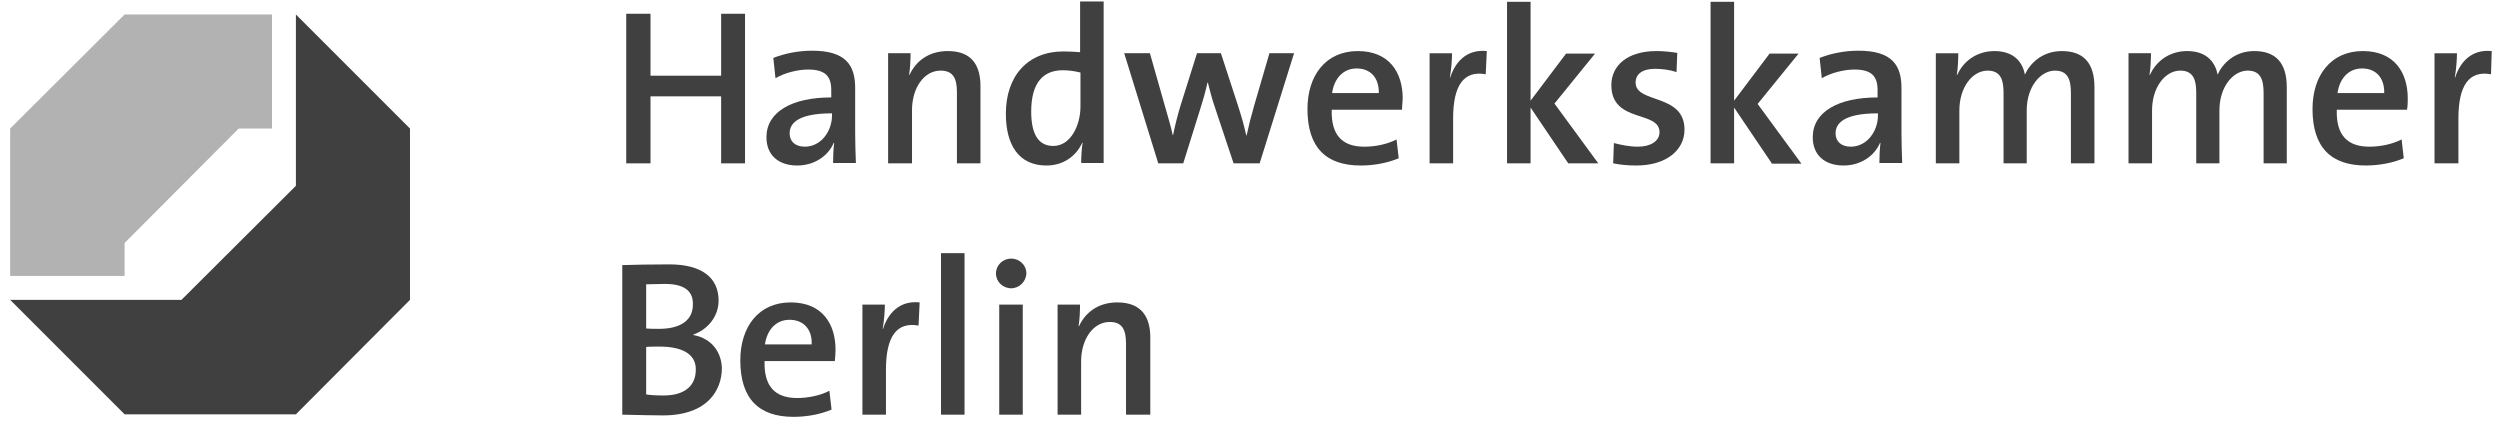
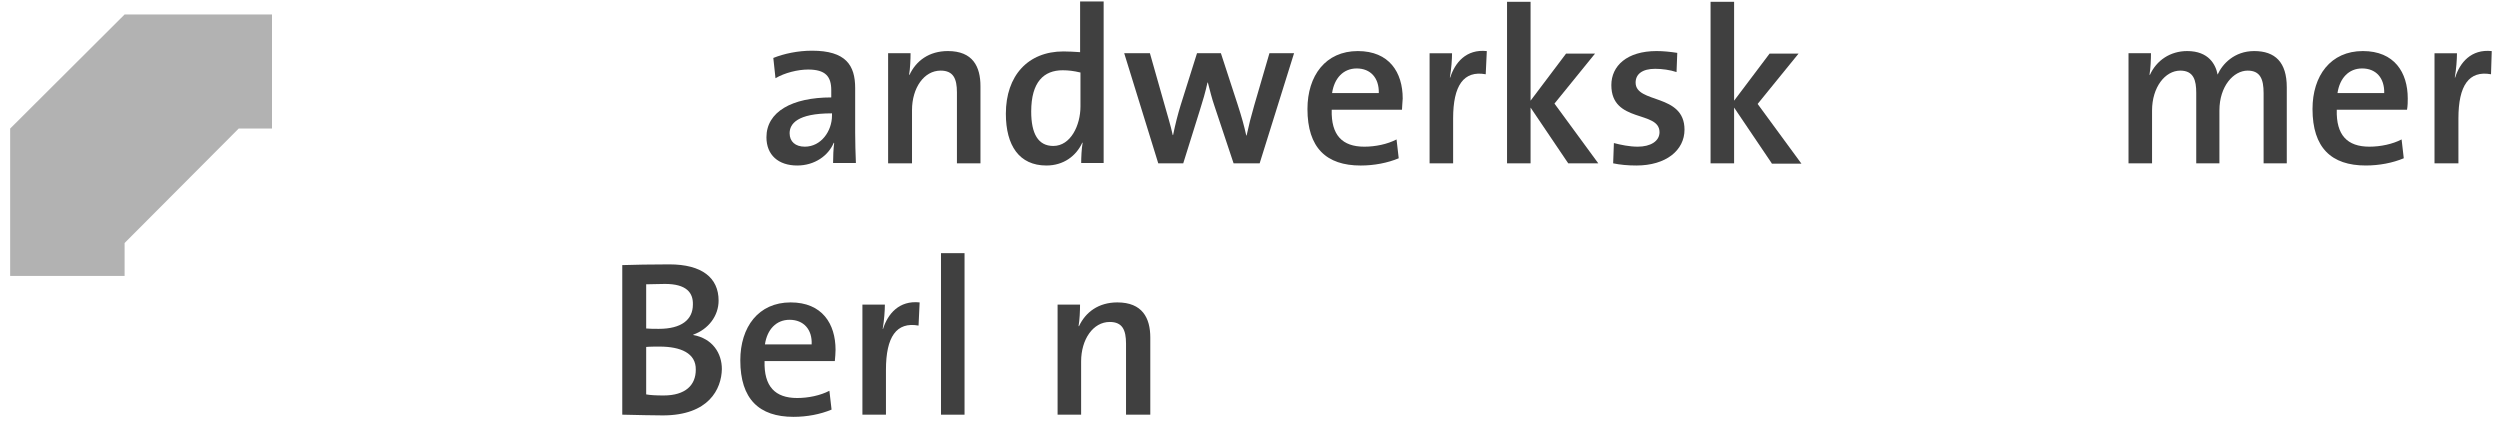
<svg xmlns="http://www.w3.org/2000/svg" width="236" height="40" viewBox="0 0 236 40" fill="none">
  <g clip-path="url(#clip0_17425_22867)">
    <path d="M11.762 22.94V26.051H0.959V12.136L11.762 1.367H25.677V12.136H22.532L11.762 22.94Z" fill="#B2B2B2" />
-     <path d="M27.933 1.367L38.703 12.136V28.307L27.933 39.111H11.762L0.959 28.307H17.13L27.933 17.538V1.367Z" fill="#404040" />
-     <path d="M68.075 15.42V9.095H61.408V15.42H59.117V1.3H61.408V7.146H68.075V1.3H70.331V15.42H68.075Z" fill="#404040" />
    <path d="M78.642 15.419C78.642 14.735 78.676 14.051 78.745 13.504L78.71 13.47C78.198 14.701 76.899 15.624 75.257 15.624C73.48 15.624 72.352 14.633 72.352 12.957C72.352 10.564 74.745 9.197 78.471 9.197V8.513C78.471 7.214 77.924 6.564 76.283 6.564C75.326 6.564 74.061 6.872 73.206 7.385L73.001 5.47C74.027 5.06 75.326 4.786 76.659 4.786C79.839 4.786 80.728 6.154 80.728 8.308V12.547C80.728 13.436 80.762 14.496 80.796 15.385H78.642V15.419ZM78.505 10.701C75.257 10.701 74.54 11.692 74.54 12.581C74.54 13.368 75.087 13.846 75.975 13.846C77.514 13.846 78.54 12.376 78.54 10.906V10.701H78.505Z" fill="#404040" />
    <path d="M90.334 15.418V8.717C90.334 7.418 89.992 6.666 88.795 6.666C87.222 6.666 86.094 8.307 86.094 10.393V15.418H83.838V5.025H85.957C85.957 5.572 85.923 6.461 85.821 7.042L85.855 7.076C86.47 5.743 87.701 4.82 89.479 4.82C91.838 4.82 92.556 6.29 92.556 8.136V15.418H90.334Z" fill="#404040" />
    <path d="M102.064 15.419C102.064 14.872 102.098 14.052 102.201 13.47H102.167C101.586 14.736 100.389 15.624 98.782 15.624C96.218 15.624 94.953 13.744 94.953 10.736C94.953 7.146 97.039 4.855 100.389 4.855C100.902 4.855 101.38 4.889 101.962 4.924V0.137H104.184V15.385H102.064V15.419ZM101.962 6.838C101.38 6.701 100.868 6.633 100.321 6.633C98.543 6.633 97.346 7.727 97.346 10.53C97.346 12.616 97.996 13.778 99.432 13.778C101.073 13.778 101.996 11.829 101.996 10.052V6.838H101.962Z" fill="#404040" />
    <path d="M118.911 15.418H116.45L114.638 9.982C114.399 9.298 114.228 8.58 114.022 7.794H113.988C113.783 8.717 113.544 9.538 113.27 10.392L111.698 15.418H109.339L106.125 5.025H108.552L109.92 9.845C110.193 10.837 110.501 11.794 110.706 12.751H110.74C110.946 11.726 111.185 10.803 111.458 9.914L112.997 5.025H115.253L116.826 9.845C117.236 11.11 117.441 11.863 117.646 12.786H117.681C117.886 11.828 118.091 11.008 118.399 9.948L119.834 5.025H122.159L118.911 15.418Z" fill="#404040" />
    <path d="M132.347 10.36H125.714C125.646 12.753 126.706 13.847 128.791 13.847C129.851 13.847 130.979 13.608 131.834 13.163L132.039 14.941C130.979 15.385 129.714 15.625 128.449 15.625C125.202 15.625 123.424 13.95 123.424 10.291C123.424 7.146 125.133 4.821 128.176 4.821C131.15 4.821 132.415 6.838 132.415 9.3C132.381 9.608 132.381 9.949 132.347 10.36ZM128.073 6.462C126.808 6.462 125.954 7.385 125.749 8.787H130.159C130.193 7.351 129.373 6.462 128.073 6.462Z" fill="#404040" />
    <path d="M140.252 7.01C138.167 6.634 137.175 8.07 137.175 11.181V15.42H134.953V5.027H137.073C137.073 5.608 137.004 6.531 136.868 7.317H136.902C137.346 5.916 138.406 4.617 140.355 4.822L140.252 7.01Z" fill="#404040" />
    <path d="M148.041 15.419L144.486 10.154V15.419H142.264V0.171H144.486V9.504L147.836 5.06H150.571L146.742 9.778L150.879 15.419H148.041Z" fill="#404040" />
    <path d="M154.47 15.624C153.684 15.624 152.932 15.555 152.282 15.419L152.351 13.504C153 13.675 153.821 13.846 154.607 13.846C155.804 13.846 156.658 13.333 156.658 12.478C156.658 10.393 152.111 11.658 152.111 8.034C152.111 6.222 153.581 4.82 156.385 4.82C157 4.82 157.684 4.889 158.334 4.991L158.265 6.803C157.65 6.598 156.898 6.496 156.248 6.496C155.017 6.496 154.402 7.008 154.402 7.795C154.402 9.812 159.017 8.786 159.017 12.239C159.017 14.188 157.274 15.624 154.47 15.624Z" fill="#404040" />
    <path d="M167.254 15.418L163.699 10.154V15.418H161.477V0.171H163.699V9.504L167.049 5.06H169.784L165.921 9.812L170.058 15.453H167.254V15.418Z" fill="#404040" />
-     <path d="M177.414 15.419C177.414 14.735 177.448 14.051 177.516 13.504L177.482 13.47C176.969 14.701 175.67 15.624 174.029 15.624C172.251 15.624 171.123 14.633 171.123 12.957C171.123 10.564 173.516 9.197 177.243 9.197V8.513C177.243 7.214 176.696 6.564 175.055 6.564C174.097 6.564 172.832 6.872 171.978 7.385L171.773 5.47C172.798 5.06 174.097 4.786 175.431 4.786C178.61 4.786 179.499 6.154 179.499 8.308V12.547C179.499 13.436 179.533 14.496 179.567 15.385H177.414V15.419ZM177.243 10.701C173.995 10.701 173.277 11.692 173.277 12.581C173.277 13.368 173.824 13.846 174.713 13.846C176.251 13.846 177.277 12.376 177.277 10.906V10.701H177.243Z" fill="#404040" />
-     <path d="M195.494 15.419V8.787C195.494 7.487 195.187 6.667 193.99 6.667C192.657 6.667 191.323 8.137 191.323 10.428V15.419H189.135V8.752C189.135 7.59 188.896 6.667 187.631 6.667C186.195 6.667 184.964 8.24 184.964 10.428V15.419H182.742V5.026H184.862C184.862 5.573 184.828 6.462 184.725 7.043L184.759 7.077C185.375 5.71 186.674 4.821 188.281 4.821C190.332 4.821 190.982 6.12 191.152 7.043C191.597 6.052 192.725 4.821 194.64 4.821C196.623 4.821 197.717 5.881 197.717 8.24V15.419H195.494Z" fill="#404040" />
    <path d="M213.684 15.419V8.786C213.684 7.487 213.376 6.666 212.18 6.666C210.846 6.666 209.513 8.137 209.513 10.427V15.419H207.325V8.752C207.325 7.59 207.085 6.666 205.821 6.666C204.385 6.666 203.154 8.239 203.154 10.427V15.419H200.932V5.025H203.051C203.051 5.572 203.017 6.461 202.915 7.043L202.949 7.077C203.564 5.709 204.863 4.82 206.47 4.82C208.521 4.82 209.171 6.119 209.342 7.043C209.786 6.051 210.915 4.82 212.795 4.82C214.778 4.82 215.872 5.88 215.872 8.239V15.419H213.684Z" fill="#404040" />
    <path d="M227.224 10.358H220.591C220.523 12.752 221.583 13.846 223.668 13.846C224.728 13.846 225.856 13.606 226.711 13.162L226.916 14.94C225.856 15.384 224.591 15.623 223.326 15.623C220.079 15.623 218.301 13.948 218.301 10.29C218.301 7.145 220.01 4.82 223.053 4.82C226.027 4.82 227.292 6.837 227.292 9.299C227.292 9.606 227.292 9.948 227.224 10.358ZM222.985 6.461C221.72 6.461 220.865 7.384 220.66 8.786H225.07C225.104 7.35 224.284 6.461 222.985 6.461Z" fill="#404040" />
    <path d="M235.152 7.01C233.066 6.634 232.075 8.07 232.075 11.181V15.42H229.818V5.027H231.938C231.938 5.608 231.87 6.531 231.733 7.317H231.767C232.212 5.916 233.271 4.617 235.22 4.822L235.152 7.01Z" fill="#404040" />
    <path d="M62.571 39.214C61.717 39.214 60.281 39.179 58.742 39.145V25.026C59.836 24.991 61.443 24.957 63.187 24.957C66.264 24.957 67.836 26.222 67.836 28.376C67.836 29.812 66.879 31.077 65.443 31.59V31.624C67.289 31.966 68.144 33.367 68.144 34.838C68.11 36.718 66.913 39.214 62.571 39.214ZM62.776 26.803C62.161 26.803 61.546 26.838 60.999 26.838V31.009C61.375 31.043 61.717 31.043 62.195 31.043C64.315 31.043 65.409 30.188 65.409 28.752C65.443 27.624 64.793 26.803 62.776 26.803ZM62.264 32.718C62.024 32.718 61.306 32.718 60.999 32.752V37.231C61.34 37.299 61.922 37.333 62.64 37.333C64.725 37.333 65.682 36.342 65.682 34.906C65.716 33.333 64.246 32.718 62.264 32.718Z" fill="#404040" />
    <path d="M78.808 34.085H72.175C72.107 36.478 73.167 37.572 75.252 37.572C76.312 37.572 77.44 37.333 78.295 36.889L78.5 38.666C77.44 39.111 76.175 39.35 74.91 39.35C71.662 39.35 69.885 37.675 69.885 34.017C69.885 30.872 71.594 28.547 74.637 28.547C77.611 28.547 78.876 30.564 78.876 33.026C78.876 33.333 78.842 33.709 78.808 34.085ZM74.534 30.188C73.269 30.188 72.415 31.111 72.21 32.513H76.62C76.688 31.111 75.868 30.188 74.534 30.188Z" fill="#404040" />
    <path d="M86.711 30.735C84.626 30.359 83.634 31.795 83.634 34.906V39.146H81.412V28.753H83.532C83.532 29.334 83.463 30.257 83.327 31.043H83.361C83.805 29.641 84.865 28.342 86.814 28.547L86.711 30.735Z" fill="#404040" />
    <path d="M88.83 39.146V23.898H91.052V39.146H88.83Z" fill="#404040" />
-     <path d="M95.455 27.214C94.669 27.214 94.019 26.599 94.019 25.812C94.019 25.026 94.669 24.411 95.455 24.411C96.242 24.411 96.891 25.026 96.891 25.812C96.857 26.599 96.208 27.214 95.455 27.214ZM94.327 39.146V28.753H96.549V39.146H94.327Z" fill="#404040" />
    <path d="M106.297 39.145V32.444C106.297 31.145 105.956 30.393 104.759 30.393C103.186 30.393 102.058 32.034 102.058 34.119V39.145H99.836V28.752H101.956C101.956 29.299 101.921 30.188 101.819 30.769L101.853 30.803C102.468 29.47 103.699 28.547 105.477 28.547C107.836 28.547 108.588 30.017 108.588 31.863V39.145H106.297Z" fill="#404040" />
  </g>
  <defs>
    <clipPath id="clip0_17425_22867">
      <rect width="236" height="40" fill="white" />
    </clipPath>
  </defs>
</svg>